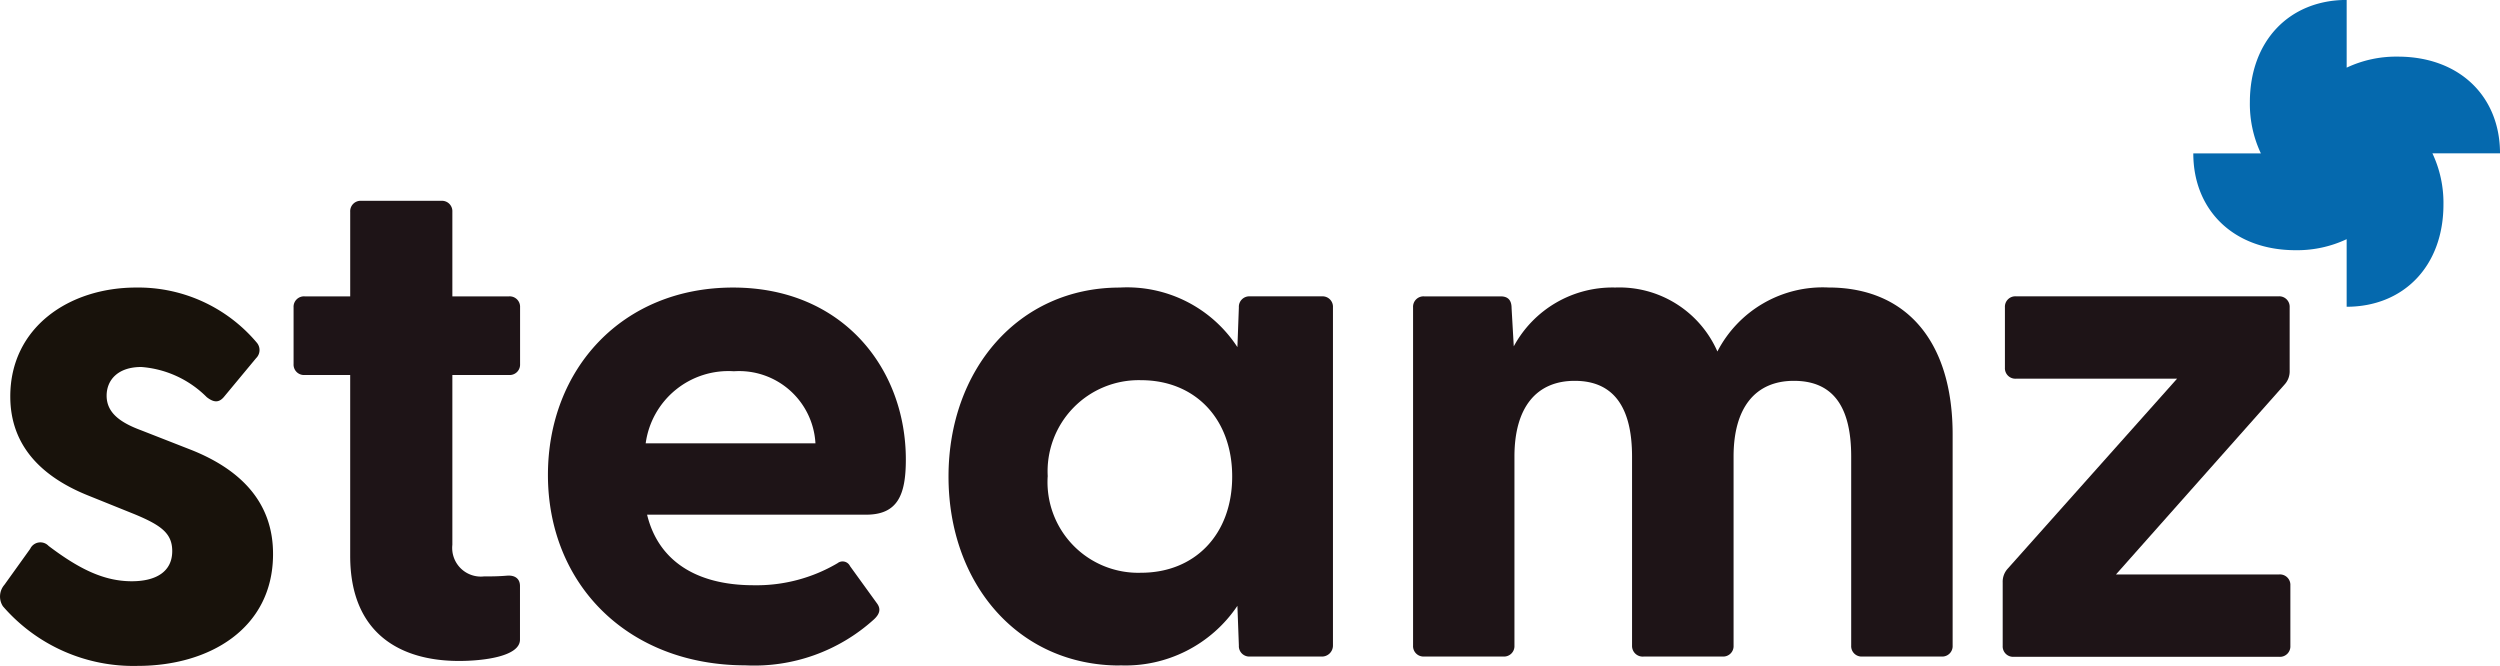
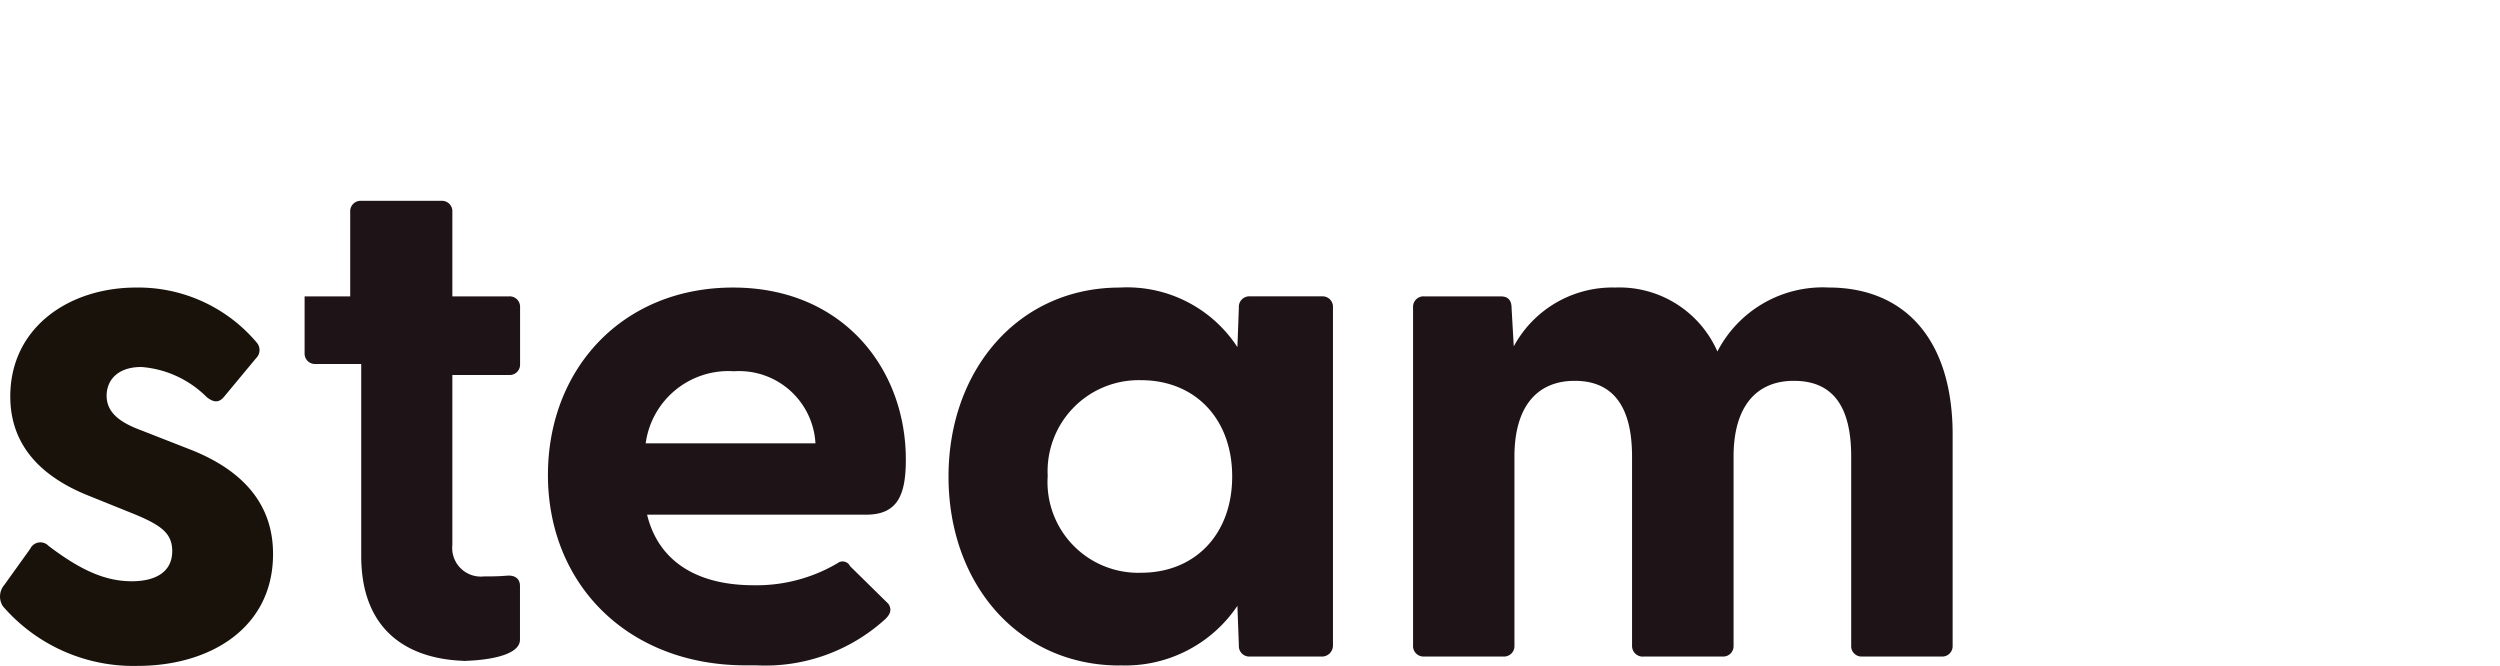
<svg xmlns="http://www.w3.org/2000/svg" width="158.756" height="42.286" viewBox="0 0 158.756 42.286">
  <defs>
    <clipPath id="clip-path">
      <path id="Path_1708" data-name="Path 1708" d="M0,8H158.756V-34.285H0Z" transform="translate(0 34.285)" fill="none" />
    </clipPath>
  </defs>
  <g id="Group_4327" data-name="Group 4327" transform="translate(0 34.285)">
    <g id="Group_4326" data-name="Group 4326" transform="translate(0 -34.285)" clip-path="url(#clip-path)">
      <g id="Group_4322" data-name="Group 4322" transform="translate(139.28)">
-         <path id="Path_1704" data-name="Path 1704" d="M3.685,1.843C3.685-1.775,1.108-4.3-2.807-4.3a7.364,7.364,0,0,0-3.246.7V-7.9C-9.672-7.9-12.2-5.319-12.2-1.4a7.364,7.364,0,0,0,.7,3.246h-4.292c0,3.617,2.577,6.146,6.492,6.146a7.368,7.368,0,0,0,3.246-.7v4.292C-2.436,11.581.093,9,.093,5.089a7.364,7.364,0,0,0-.7-3.246Z" transform="translate(15.792 7.896)" fill="#0569ae" />
-       </g>
+         </g>
      <g id="Group_4323" data-name="Group 4323" transform="translate(18.644 12.752)">
-         <path id="Path_1705" data-name="Path 1705" d="M1.987,5.529c1.54,0,3.874-.28,3.874-1.354V.768c0-.467-.327-.7-.84-.654-.56.047-1.027.047-1.447.047A1.82,1.82,0,0,1,1.567-1.847V-12.629h3.6a.661.661,0,0,0,.7-.7v-3.594a.662.662,0,0,0-.7-.7h-3.6v-5.368a.661.661,0,0,0-.7-.7H-4.22a.661.661,0,0,0-.7.7v5.368H-7.816a.662.662,0,0,0-.7.7v3.594a.661.661,0,0,0,.7.7h2.895V-1.146c0,5,3.267,6.675,6.908,6.675m18.2.28a11.321,11.321,0,0,0,8.122-2.893c.421-.374.467-.7.234-1.027L26.82-.493a.521.521,0,0,0-.793-.186A10.12,10.12,0,0,1,20.7.721c-3.687,0-6.067-1.587-6.767-4.481h13.91c2.007,0,2.521-1.261,2.521-3.5,0-5.788-4.015-10.923-10.97-10.923C12.35-18.184,7.636-13,7.636-6.281c0,6.908,5.041,12.089,12.556,12.089m-6.348-14.1a5.3,5.3,0,0,1,5.6-4.575,4.855,4.855,0,0,1,5.18,4.575ZM43.95,5.809a8.57,8.57,0,0,0,7.469-3.78l.093,2.52a.662.662,0,0,0,.7.7H56.74a.7.7,0,0,0,.747-.7V-16.924a.662.662,0,0,0-.7-.7H52.212a.662.662,0,0,0-.7.7L51.419-14.4a8.357,8.357,0,0,0-7.469-3.782c-6.441,0-10.876,5.228-10.876,12,0,6.814,4.435,12,10.876,12m-4.575-12A5.787,5.787,0,0,1,45.3-12.3c3.408,0,5.788,2.427,5.788,6.115S48.712-.072,45.3-.072a5.761,5.761,0,0,1-5.929-6.115m23.9,11.436h5.041a.662.662,0,0,0,.7-.7v-12c0-3.128,1.4-4.808,3.828-4.808,2.473,0,3.64,1.68,3.64,4.808v12a.676.676,0,0,0,.747.7h5a.661.661,0,0,0,.7-.7v-12c0-3.128,1.4-4.808,3.828-4.808,2.52,0,3.641,1.68,3.641,4.808v12a.661.661,0,0,0,.7.7h5.042a.661.661,0,0,0,.7-.7v-13.4c0-5.974-2.987-9.335-7.889-9.335A7.53,7.53,0,0,0,81.9-14.123a6.8,6.8,0,0,0-6.489-4.061,7.122,7.122,0,0,0-6.442,3.735l-.139-2.427c0-.56-.28-.747-.7-.747H63.274a.663.663,0,0,0-.7.7V4.548a.662.662,0,0,0,.7.7" transform="translate(8.515 23.691)" fill="#1e1417" />
+         <path id="Path_1705" data-name="Path 1705" d="M1.987,5.529c1.54,0,3.874-.28,3.874-1.354V.768c0-.467-.327-.7-.84-.654-.56.047-1.027.047-1.447.047A1.82,1.82,0,0,1,1.567-1.847V-12.629h3.6a.661.661,0,0,0,.7-.7v-3.594a.662.662,0,0,0-.7-.7h-3.6v-5.368a.661.661,0,0,0-.7-.7H-4.22a.661.661,0,0,0-.7.7v5.368H-7.816v3.594a.661.661,0,0,0,.7.7h2.895V-1.146c0,5,3.267,6.675,6.908,6.675m18.2.28a11.321,11.321,0,0,0,8.122-2.893c.421-.374.467-.7.234-1.027L26.82-.493a.521.521,0,0,0-.793-.186A10.12,10.12,0,0,1,20.7.721c-3.687,0-6.067-1.587-6.767-4.481h13.91c2.007,0,2.521-1.261,2.521-3.5,0-5.788-4.015-10.923-10.97-10.923C12.35-18.184,7.636-13,7.636-6.281c0,6.908,5.041,12.089,12.556,12.089m-6.348-14.1a5.3,5.3,0,0,1,5.6-4.575,4.855,4.855,0,0,1,5.18,4.575ZM43.95,5.809a8.57,8.57,0,0,0,7.469-3.78l.093,2.52a.662.662,0,0,0,.7.7H56.74a.7.7,0,0,0,.747-.7V-16.924a.662.662,0,0,0-.7-.7H52.212a.662.662,0,0,0-.7.7L51.419-14.4a8.357,8.357,0,0,0-7.469-3.782c-6.441,0-10.876,5.228-10.876,12,0,6.814,4.435,12,10.876,12m-4.575-12A5.787,5.787,0,0,1,45.3-12.3c3.408,0,5.788,2.427,5.788,6.115S48.712-.072,45.3-.072a5.761,5.761,0,0,1-5.929-6.115m23.9,11.436h5.041a.662.662,0,0,0,.7-.7v-12c0-3.128,1.4-4.808,3.828-4.808,2.473,0,3.64,1.68,3.64,4.808v12a.676.676,0,0,0,.747.7h5a.661.661,0,0,0,.7-.7v-12c0-3.128,1.4-4.808,3.828-4.808,2.52,0,3.641,1.68,3.641,4.808v12a.661.661,0,0,0,.7.7h5.042a.661.661,0,0,0,.7-.7v-13.4c0-5.974-2.987-9.335-7.889-9.335A7.53,7.53,0,0,0,81.9-14.123a6.8,6.8,0,0,0-6.489-4.061,7.122,7.122,0,0,0-6.442,3.735l-.139-2.427c0-.56-.28-.747-.7-.747H63.274a.663.663,0,0,0-.7.7V4.548a.662.662,0,0,0,.7.7" transform="translate(8.515 23.691)" fill="#1e1417" />
      </g>
      <g id="Group_4324" data-name="Group 4324" transform="translate(0 18.26)">
        <path id="Path_1706" data-name="Path 1706" d="M1.653,4.546c4.581,0,8.553-2.384,8.6-7.012C10.3-5.971,8.01-7.981,5.112-9.149L1.886-10.412c-1.262-.467-2.2-1.074-2.2-2.2,0-.982.7-1.823,2.2-1.823a6.562,6.562,0,0,1,4.16,1.917c.422.327.749.374,1.075,0l2.057-2.478a.72.72,0,0,0,.047-.981A9.838,9.838,0,0,0,1.56-19.48c-4.254,0-7.992,2.525-7.992,6.918,0,3.178,2.056,5.142,5,6.31l2.9,1.169c1.684.7,2.384,1.215,2.384,2.337,0,1.309-1.029,1.917-2.57,1.917C-.5-.829-2.086-1.625-4-3.073a.714.714,0,0,0-1.168.186L-6.808-.6A1.134,1.134,0,0,0-6.9.76,10.953,10.953,0,0,0,1.653,4.546" transform="translate(7.085 19.48)" fill="#18120b" />
      </g>
      <g id="Group_4325" data-name="Group 4325" transform="translate(127.176 18.815)">
-         <path id="Path_1707" data-name="Path 1707" d="M.133,4.332H17a.663.663,0,0,0,.7-.7V-.2A.663.663,0,0,0,17-.9H6.627l10.7-12.055a1.233,1.233,0,0,0,.328-.888v-4.018a.663.663,0,0,0-.7-.7H.273a.663.663,0,0,0-.7.7v3.831a.664.664,0,0,0,.7.7H10.505L-.241-1.275a1.228,1.228,0,0,0-.327.888V3.631a.662.662,0,0,0,.7.7" transform="translate(0.568 18.563)" fill="#1e1417" />
-       </g>
+         </g>
    </g>
  </g>
</svg>